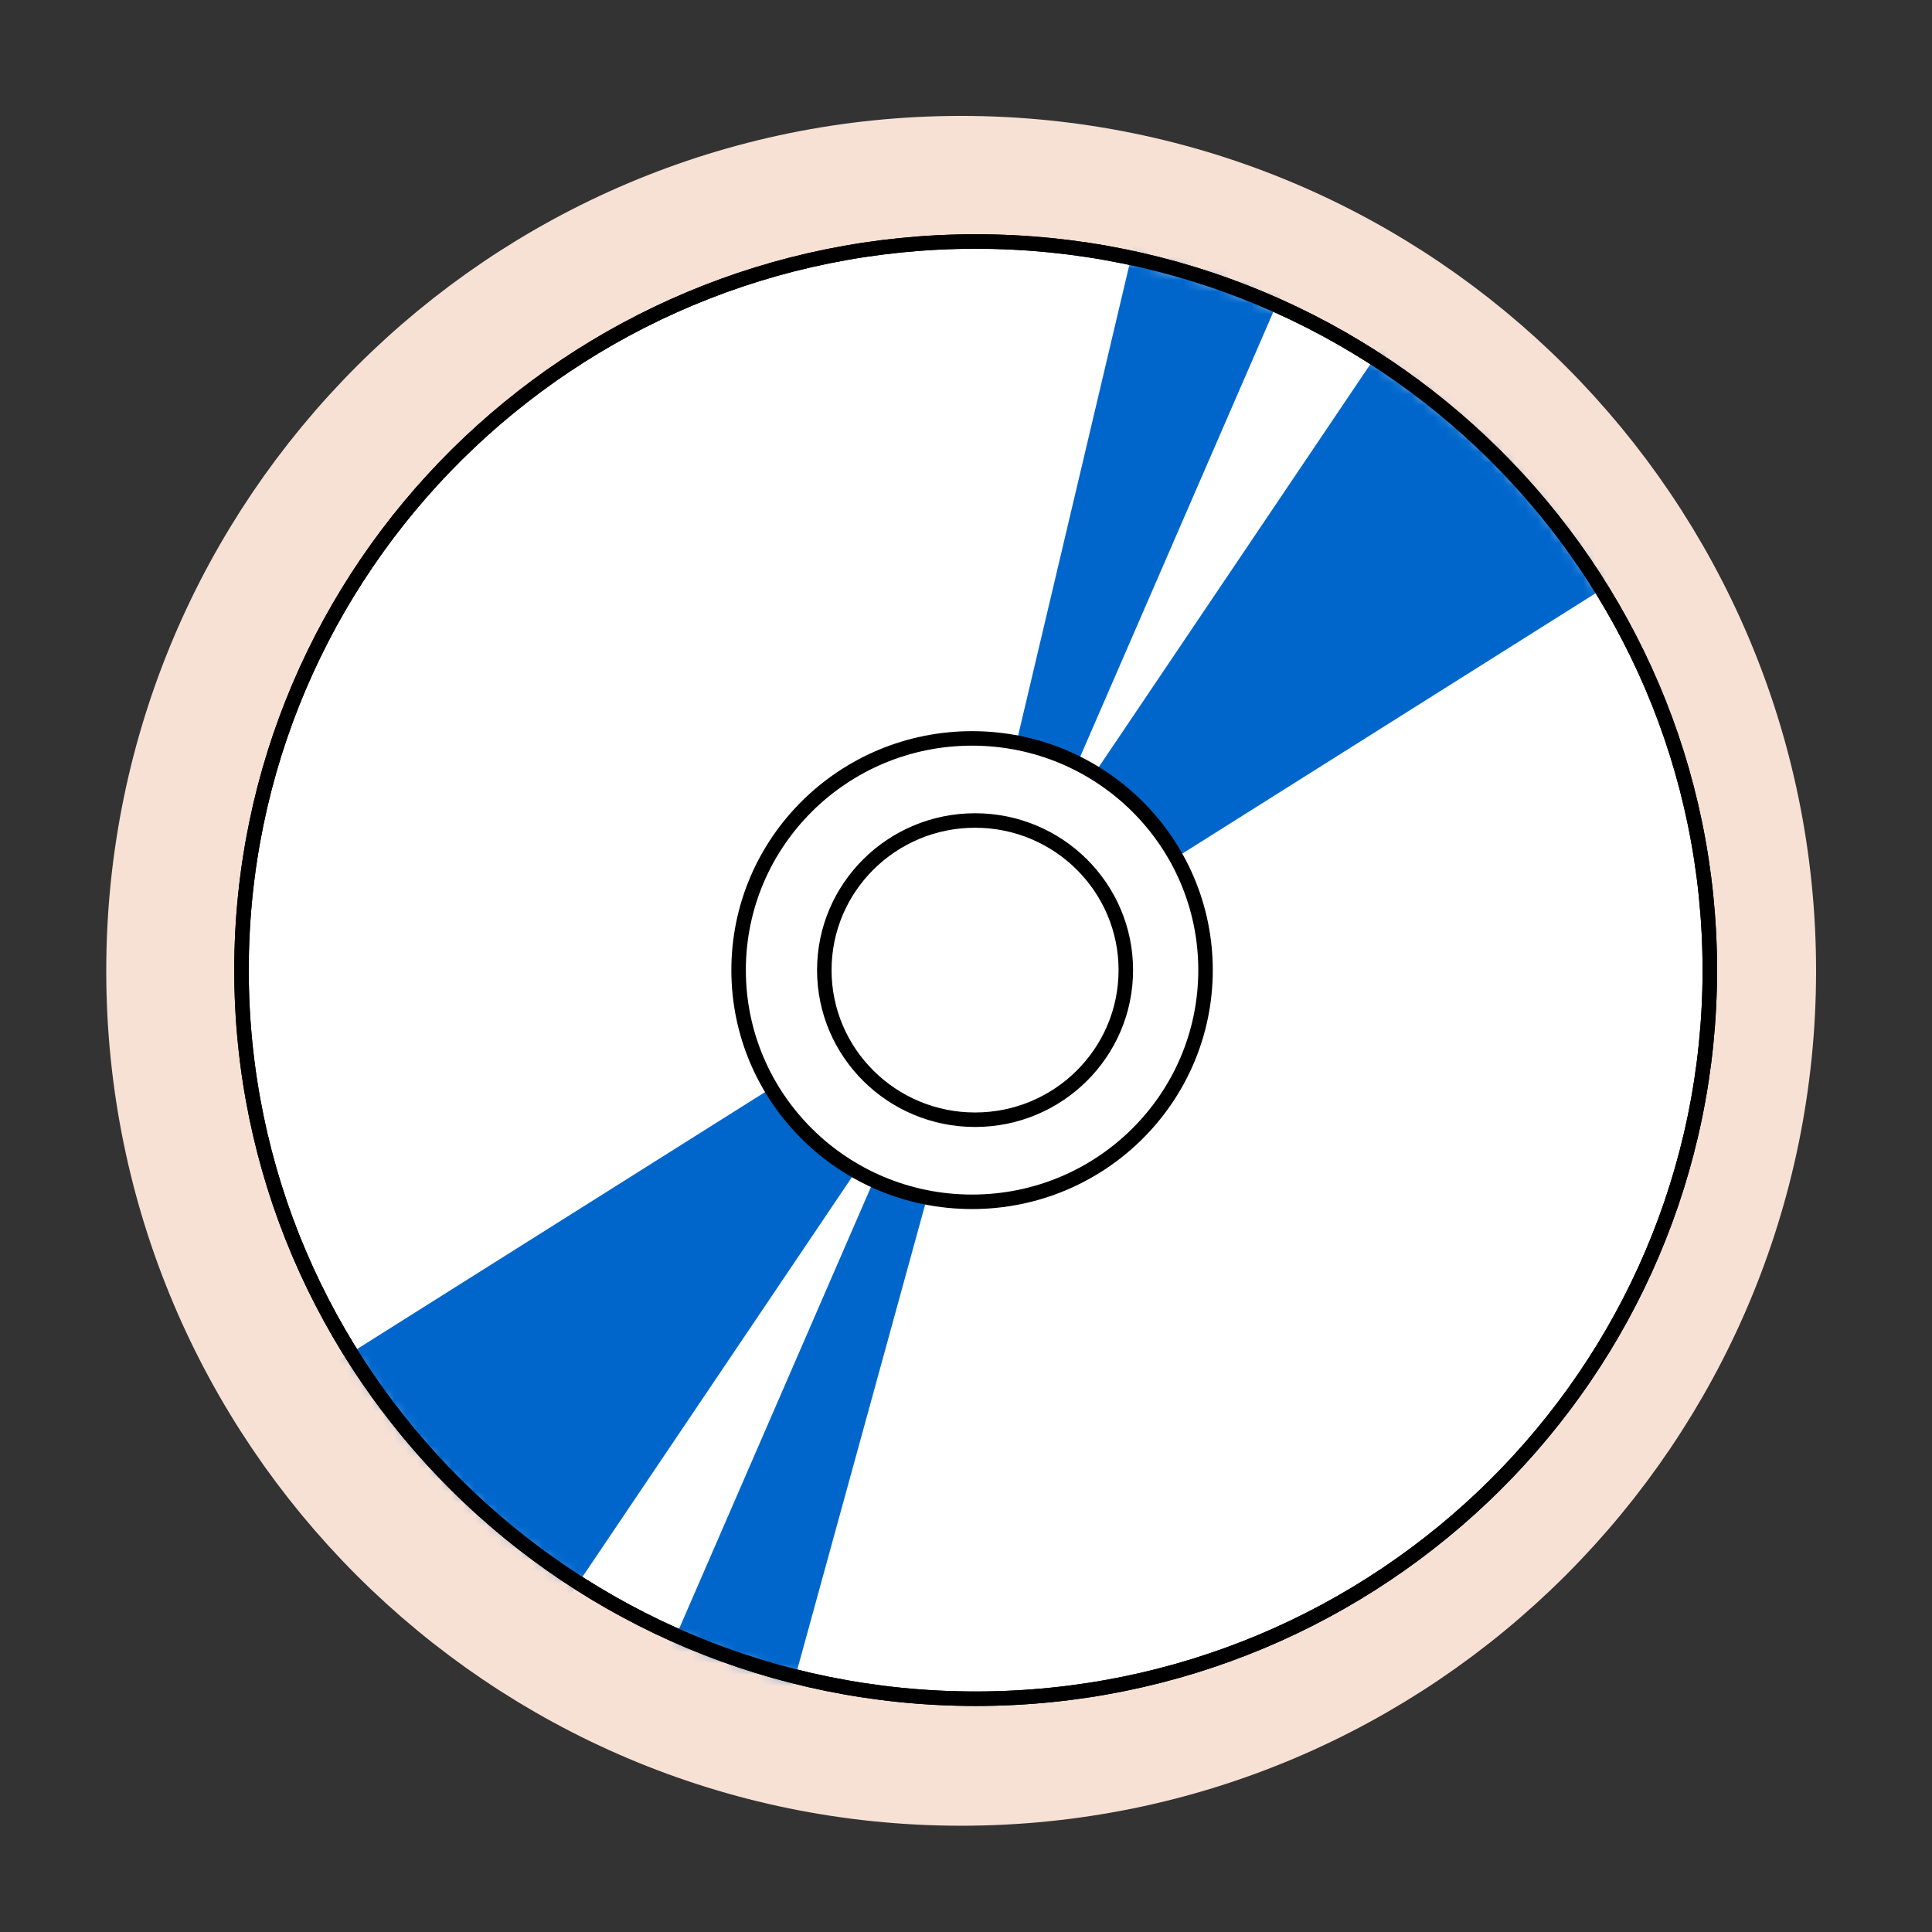
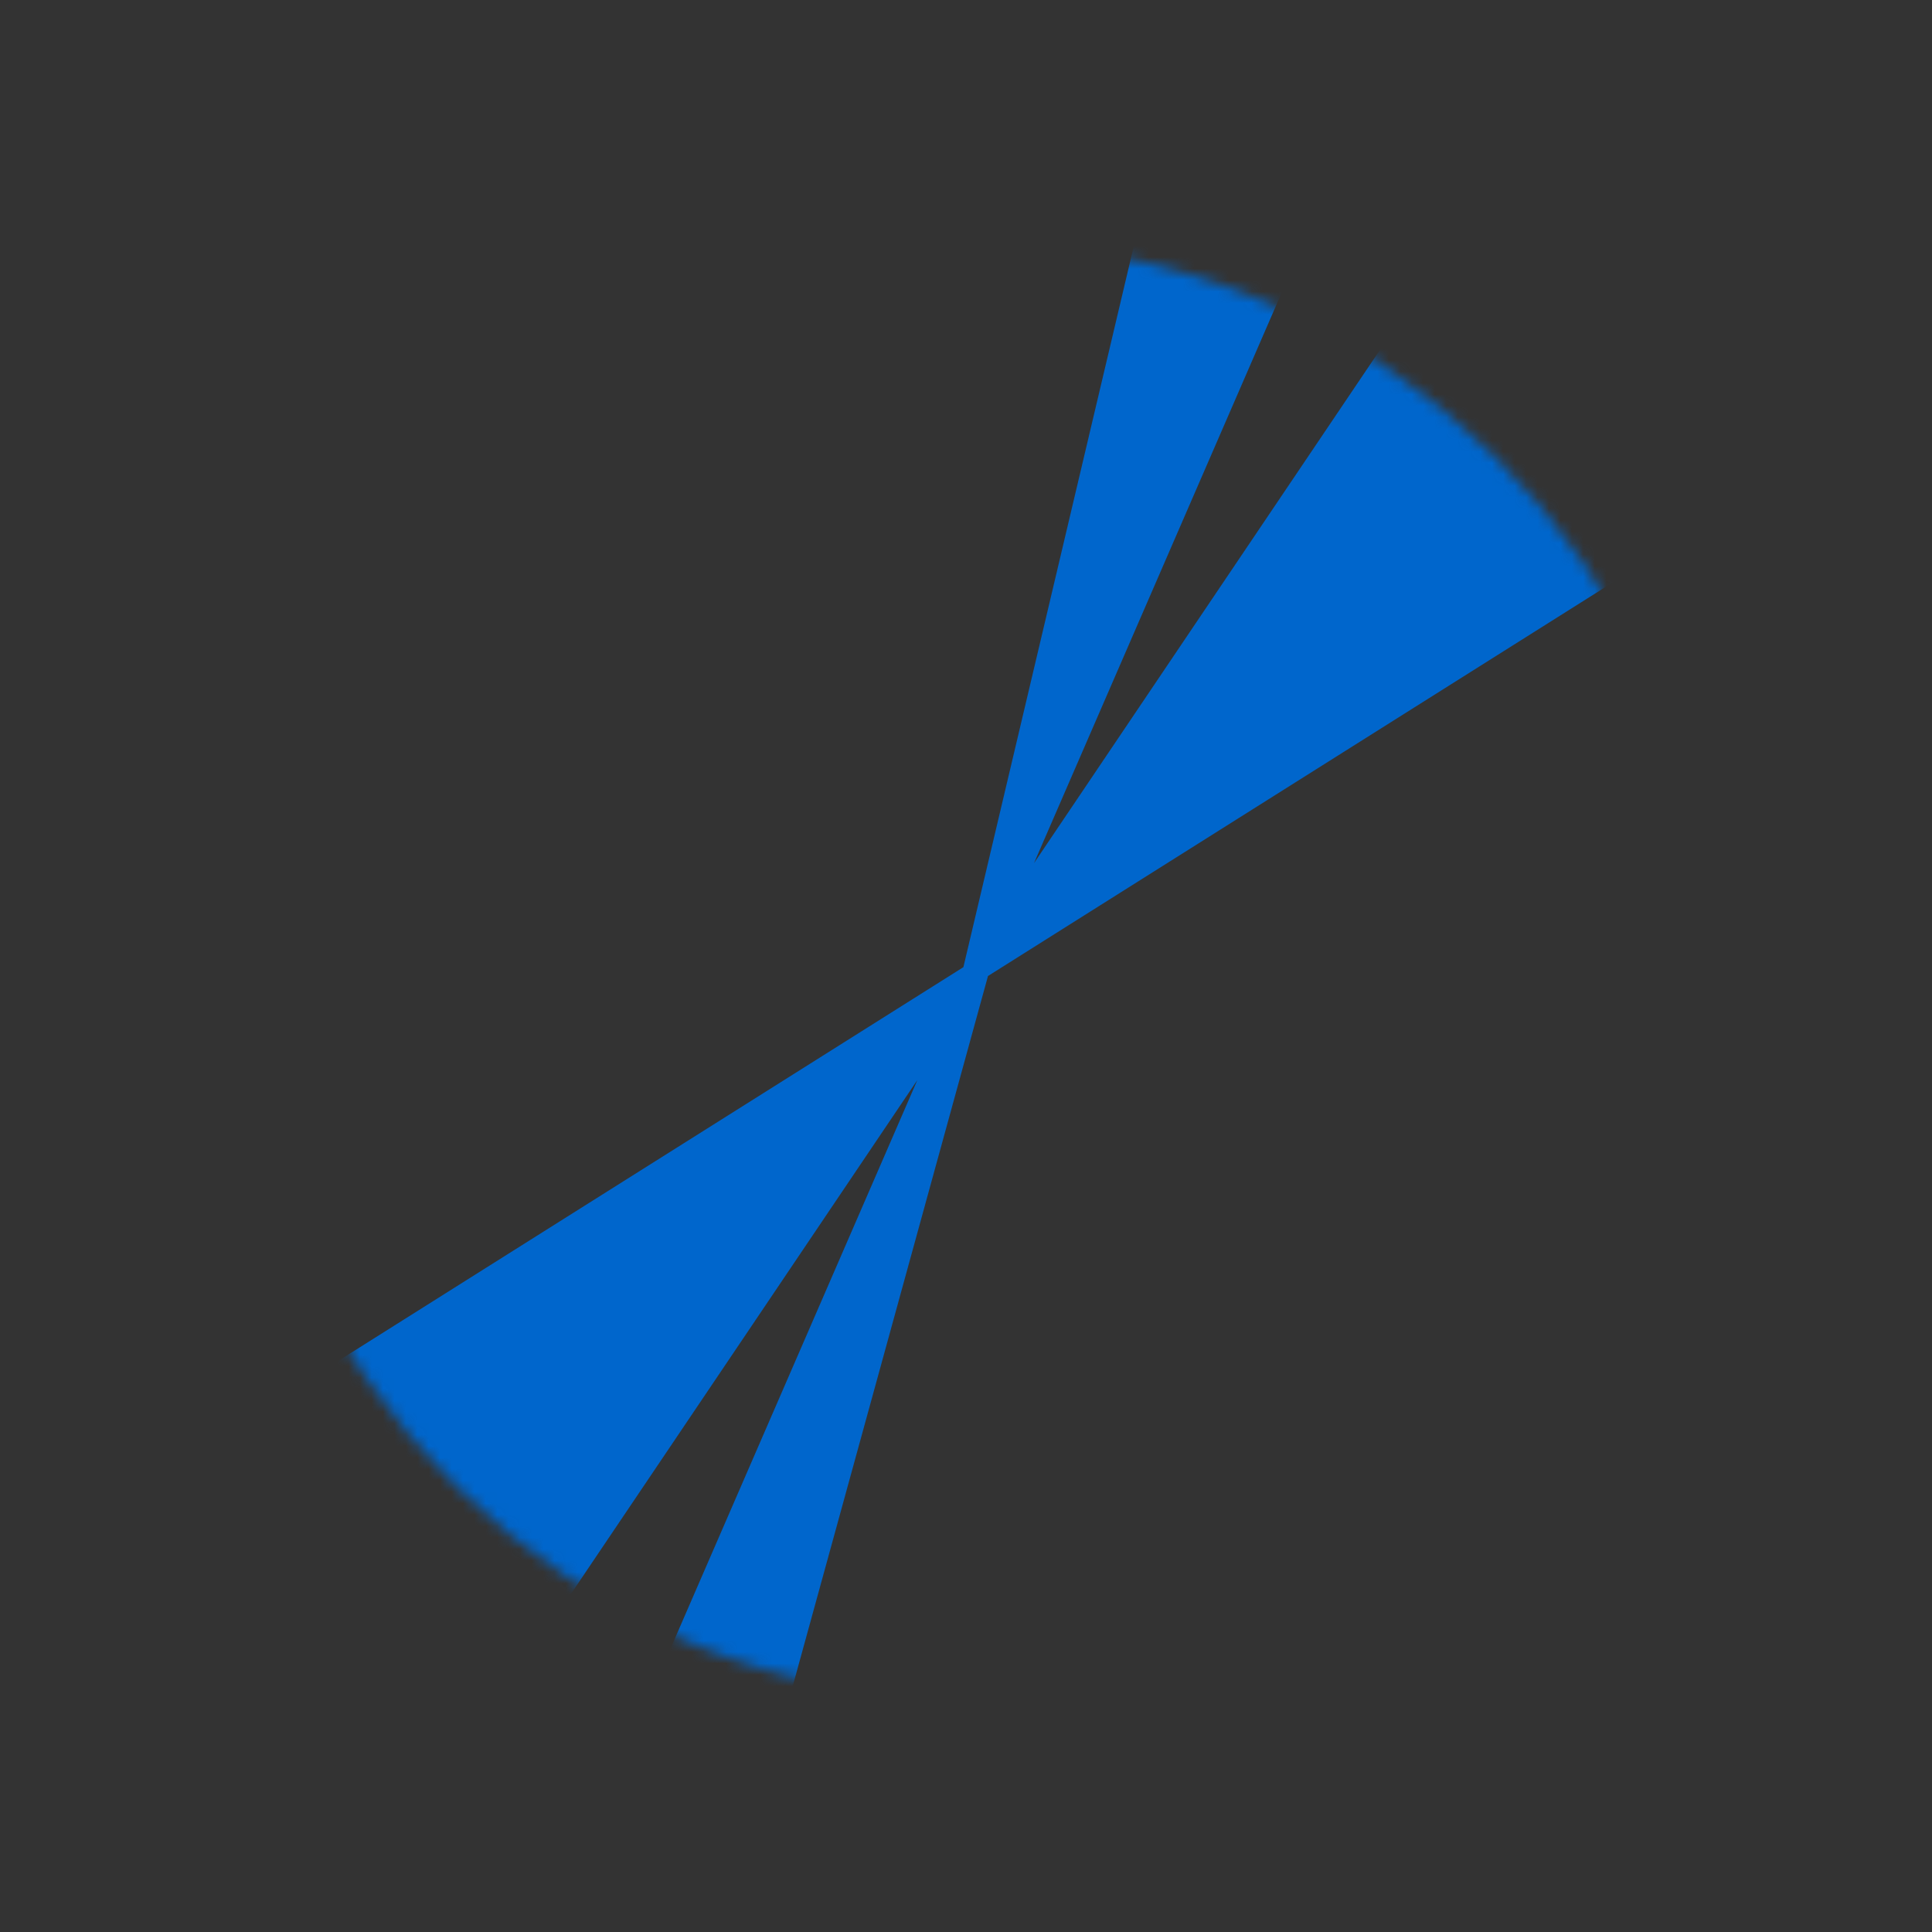
<svg xmlns="http://www.w3.org/2000/svg" width="169" height="169" viewBox="0 0 169 169" fill="none">
  <rect x="0" y="0" width="169" height="169" fill="#333333" stroke="none" />
-   <path d="M84.076 154.634C122.577 154.634 153.789 123.423 153.789 84.922C153.789 46.421 122.577 15.209 84.076 15.209C45.575 15.209 14.364 46.421 14.364 84.922C14.364 123.423 45.575 154.634 84.076 154.634Z" fill="#F7E1D5" stroke="#F7E1D5" stroke-width="10.14" stroke-miterlimit="10" />
-   <path d="M85.345 148.594C120.813 148.594 149.565 120.059 149.565 84.859C149.565 49.66 120.813 21.125 85.345 21.125C49.877 21.125 21.125 49.66 21.125 84.859C21.125 120.059 49.877 148.594 85.345 148.594Z" fill="white" stroke="black" stroke-width="1.268" stroke-miterlimit="10" />
  <mask id="mask0_6069_7559" style="mask-type:luminance" maskUnits="userSpaceOnUse" x="21" y="21" width="129" height="128">
    <path d="M85.345 148.72C120.813 148.72 149.565 120.186 149.565 84.986C149.565 49.787 120.813 21.252 85.345 21.252C49.877 21.252 21.125 49.787 21.125 84.986C21.125 120.186 49.877 148.72 85.345 148.72Z" fill="white" />
  </mask>
  <g mask="url(#mask0_6069_7559)">
    <path d="M148.762 46.105L141.572 38.969L132.89 30.354L125.693 23.218L90.449 75.502L115.67 17.407L100.81 14.617L84.272 84.601L21.934 123.864L29.123 131L37.805 139.615L45.002 146.758L80.246 94.475L55.026 152.562L66.991 156.044L86.424 85.375L148.762 46.105Z" fill="#0066CC" />
  </g>
-   <path d="M85.345 148.594C120.813 148.594 149.565 120.059 149.565 84.859C149.565 49.66 120.813 21.125 85.345 21.125C49.877 21.125 21.125 49.66 21.125 84.859C21.125 120.059 49.877 148.594 85.345 148.594Z" stroke="black" stroke-width="1.268" stroke-miterlimit="10" />
-   <path d="M85.031 105.127C96.31 105.127 105.453 96.053 105.453 84.859C105.453 73.666 96.31 64.592 85.031 64.592C73.753 64.592 64.609 73.666 64.609 84.859C64.609 96.053 73.753 105.127 85.031 105.127Z" fill="white" stroke="black" stroke-width="1.268" stroke-miterlimit="10" />
-   <path d="M85.293 97.947C92.576 97.947 98.48 92.087 98.48 84.859C98.48 77.631 92.576 71.772 85.293 71.772C78.01 71.772 72.106 77.631 72.106 84.859C72.106 92.087 78.01 97.947 85.293 97.947Z" fill="white" stroke="black" stroke-width="1.268" stroke-miterlimit="10" />
</svg>